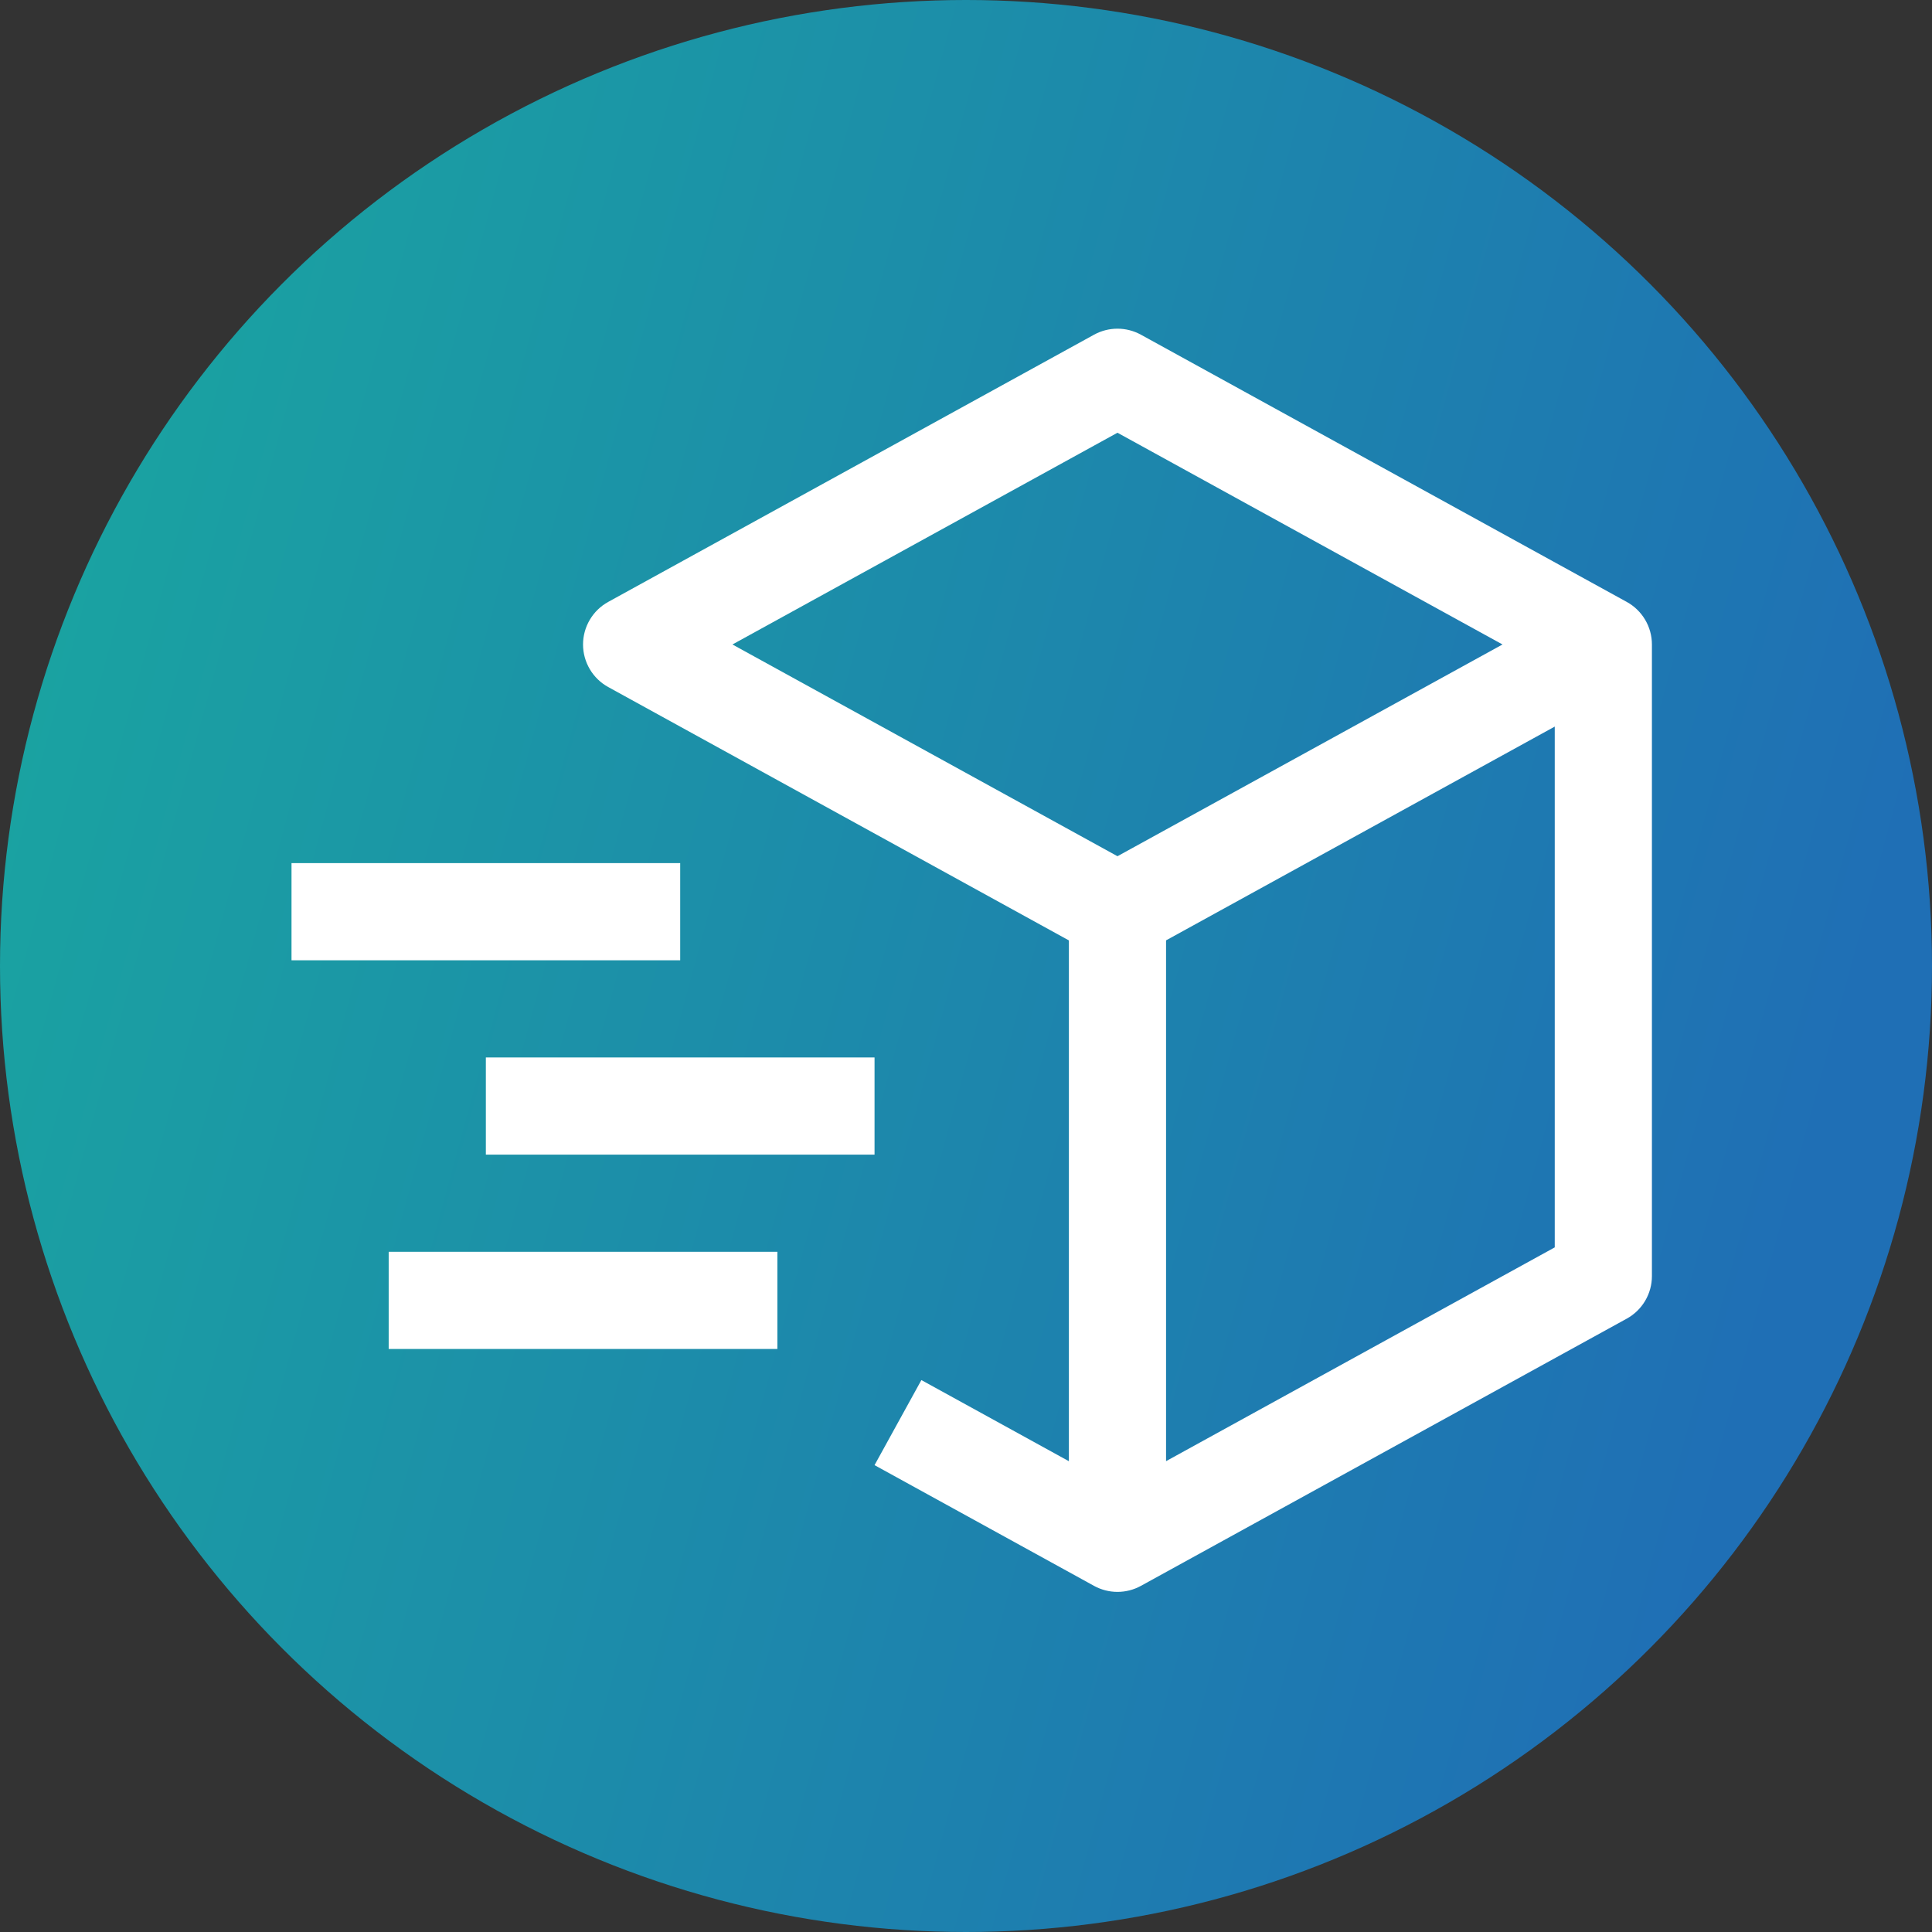
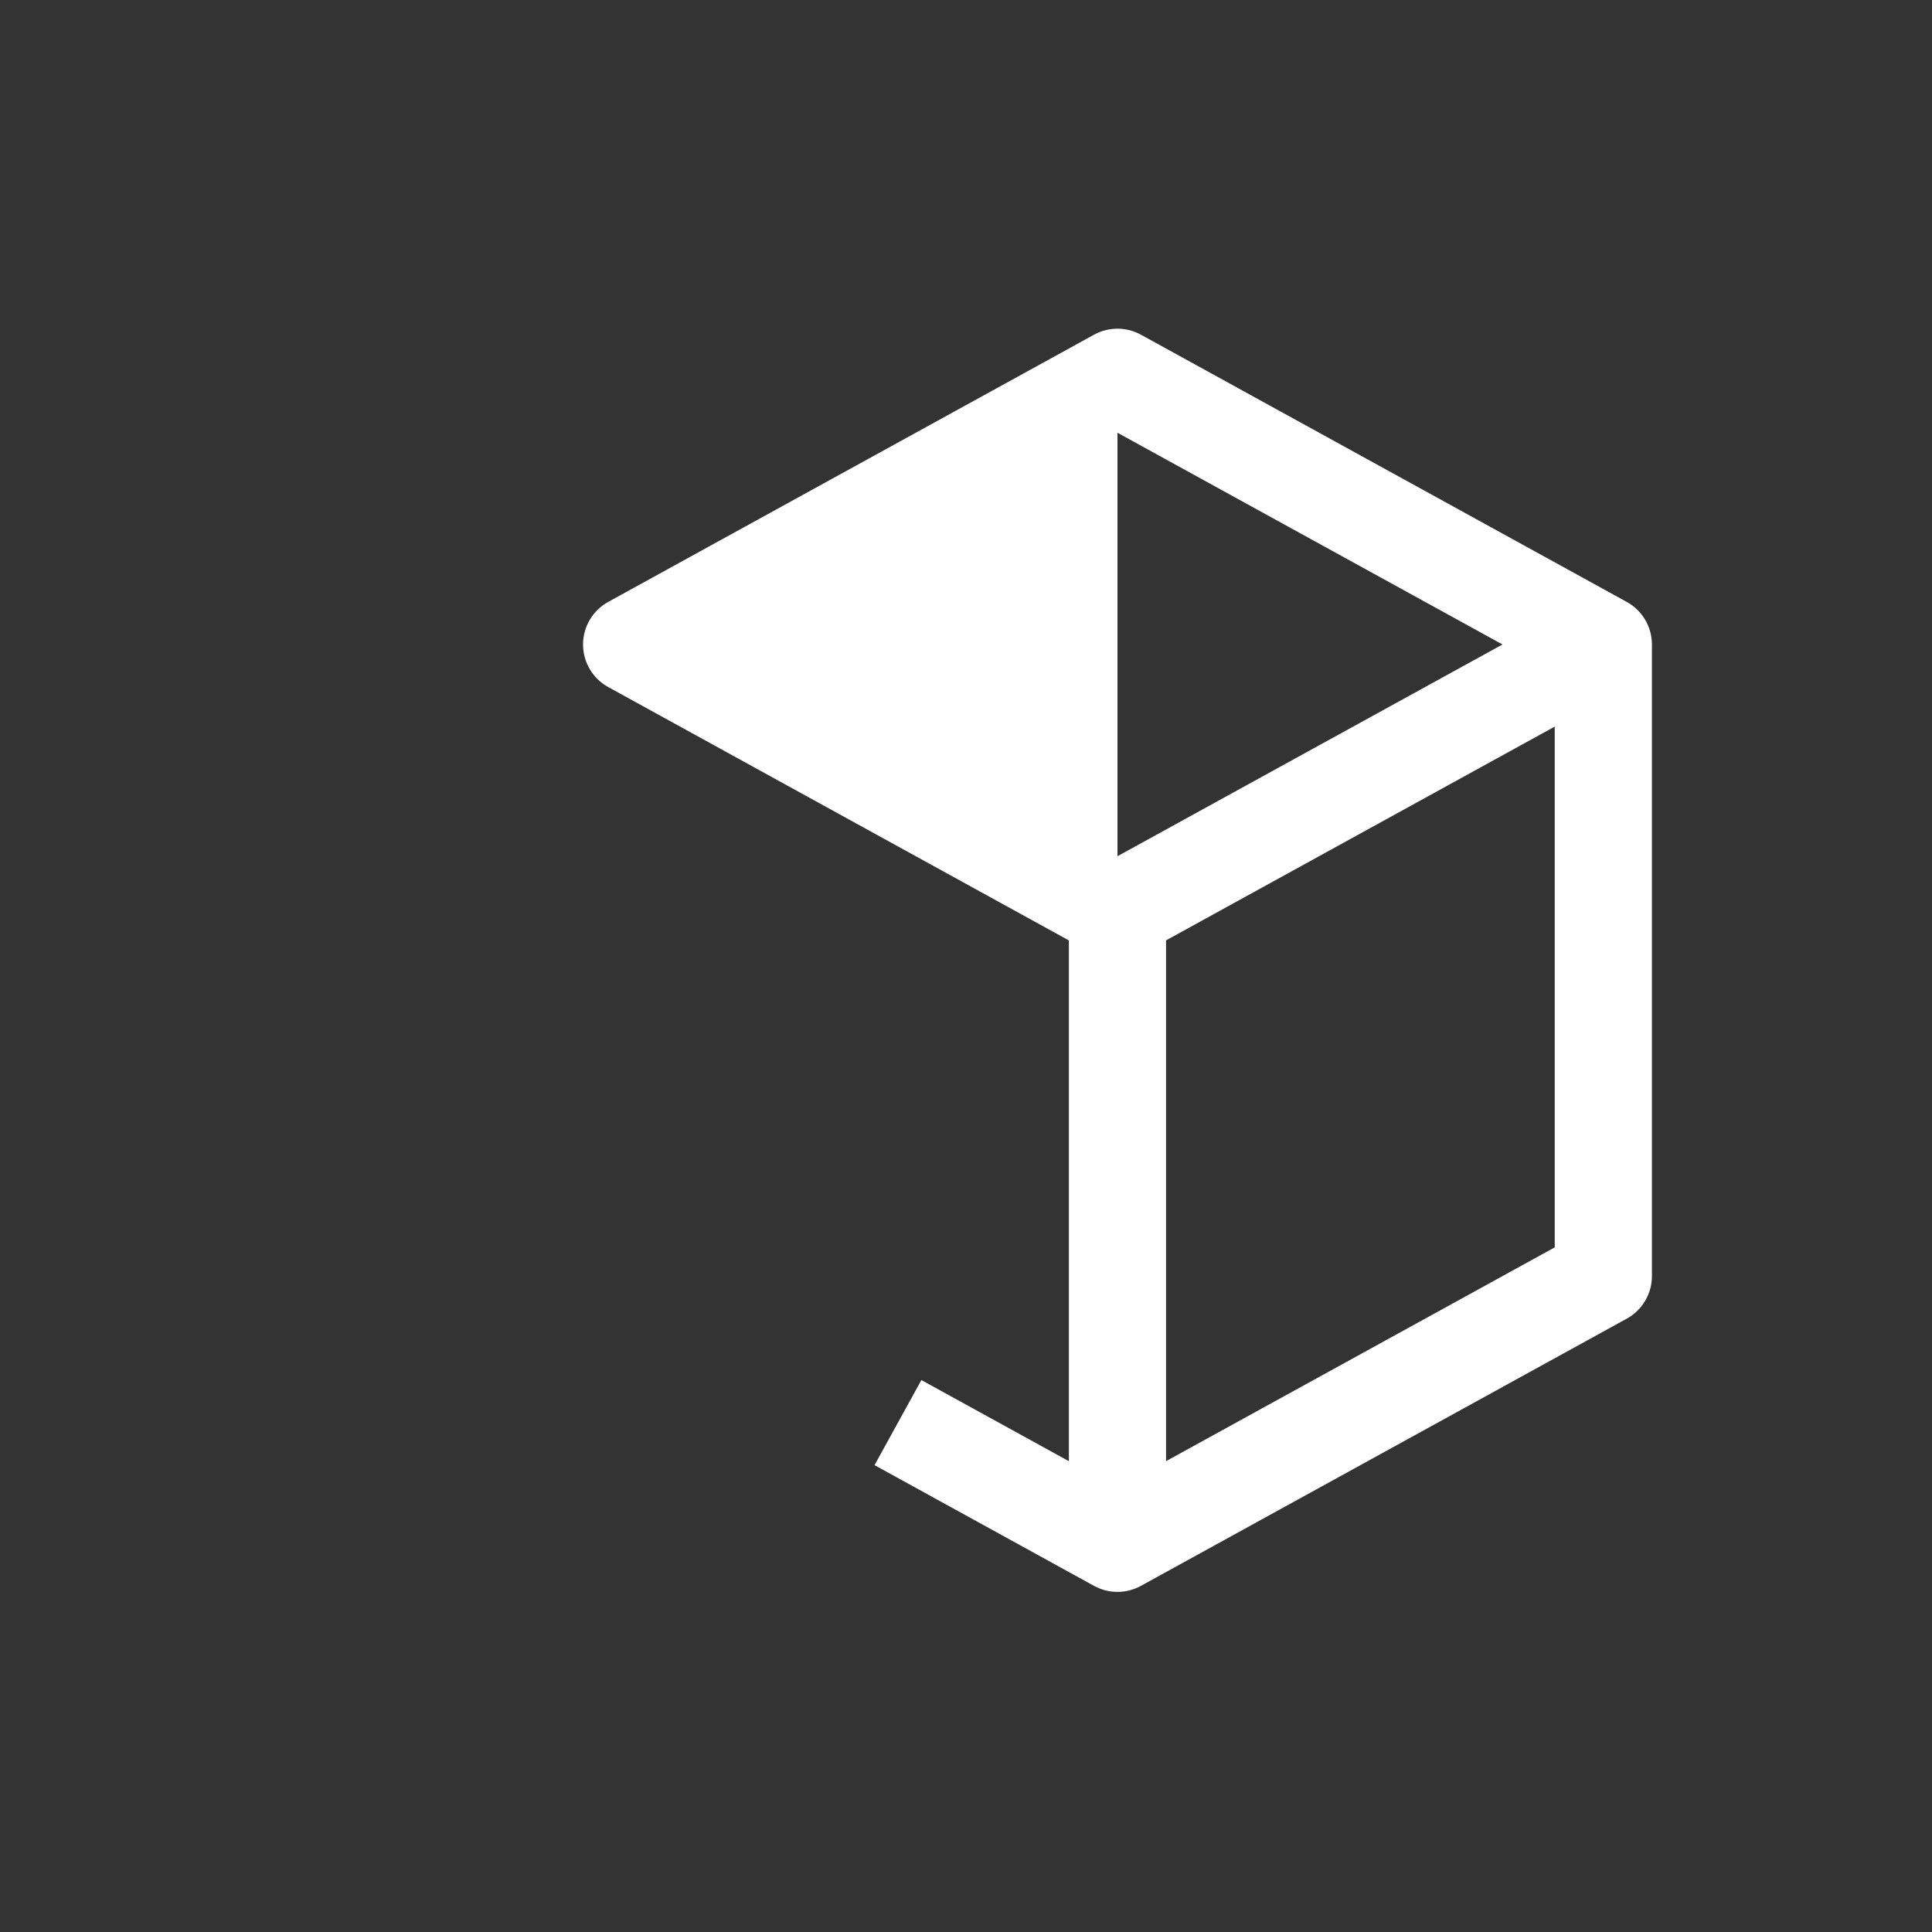
<svg xmlns="http://www.w3.org/2000/svg" width="169" height="169" viewBox="0 0 169 169" fill="none">
  <rect x="0" y="0" width="169" height="169" fill="#333333" stroke="none" />
-   <circle cx="84.5" cy="84.5" r="84.5" fill="url(#paint0_linear_342_33)" />
-   <path d="M142.298 52.652L99.799 29.277C99.171 28.932 98.466 28.751 97.75 28.751C97.034 28.751 96.329 28.932 95.701 29.277L53.202 52.652C52.535 53.019 51.98 53.558 51.593 54.213C51.206 54.868 51.001 55.614 51.001 56.375C51.001 57.136 51.206 57.882 51.593 58.537C51.98 59.192 52.535 59.731 53.202 60.098L93.5 82.262V127.818L80.597 120.72L76.5 128.162L95.701 138.723C96.329 139.068 97.034 139.249 97.75 139.249C98.466 139.249 99.171 139.068 99.799 138.723L142.298 115.348C142.965 114.981 143.521 114.442 143.908 113.788C144.296 113.133 144.5 112.386 144.5 111.625V56.375C144.5 55.614 144.296 54.867 143.908 54.212C143.521 53.558 142.965 53.019 142.298 52.652ZM97.75 37.853L131.431 56.375L97.75 74.897L64.069 56.375L97.75 37.853ZM136 109.113L102 127.813V82.257L136 63.557V109.113Z" fill="white" />
-   <path d="M59.5 84H25.5V75.5H59.5V84ZM68 118H34V109.5H68V118ZM76.5 101H42.5V92.5H76.5V101Z" fill="white" />
+   <path d="M142.298 52.652L99.799 29.277C99.171 28.932 98.466 28.751 97.75 28.751C97.034 28.751 96.329 28.932 95.701 29.277L53.202 52.652C52.535 53.019 51.98 53.558 51.593 54.213C51.206 54.868 51.001 55.614 51.001 56.375C51.001 57.136 51.206 57.882 51.593 58.537C51.98 59.192 52.535 59.731 53.202 60.098L93.5 82.262V127.818L80.597 120.72L76.5 128.162L95.701 138.723C96.329 139.068 97.034 139.249 97.75 139.249C98.466 139.249 99.171 139.068 99.799 138.723L142.298 115.348C142.965 114.981 143.521 114.442 143.908 113.788C144.296 113.133 144.5 112.386 144.5 111.625V56.375C144.5 55.614 144.296 54.867 143.908 54.212C143.521 53.558 142.965 53.019 142.298 52.652ZM97.75 37.853L131.431 56.375L97.75 74.897L97.75 37.853ZM136 109.113L102 127.813V82.257L136 63.557V109.113Z" fill="white" />
  <defs>
    <linearGradient id="paint0_linear_342_33" x1="9.013" y1="28.73" x2="167.007" y2="71.746" gradientUnits="userSpaceOnUse">
      <stop stop-color="#1AA3A1" />
      <stop offset="1" stop-color="#1F6FB5" />
    </linearGradient>
  </defs>
</svg>